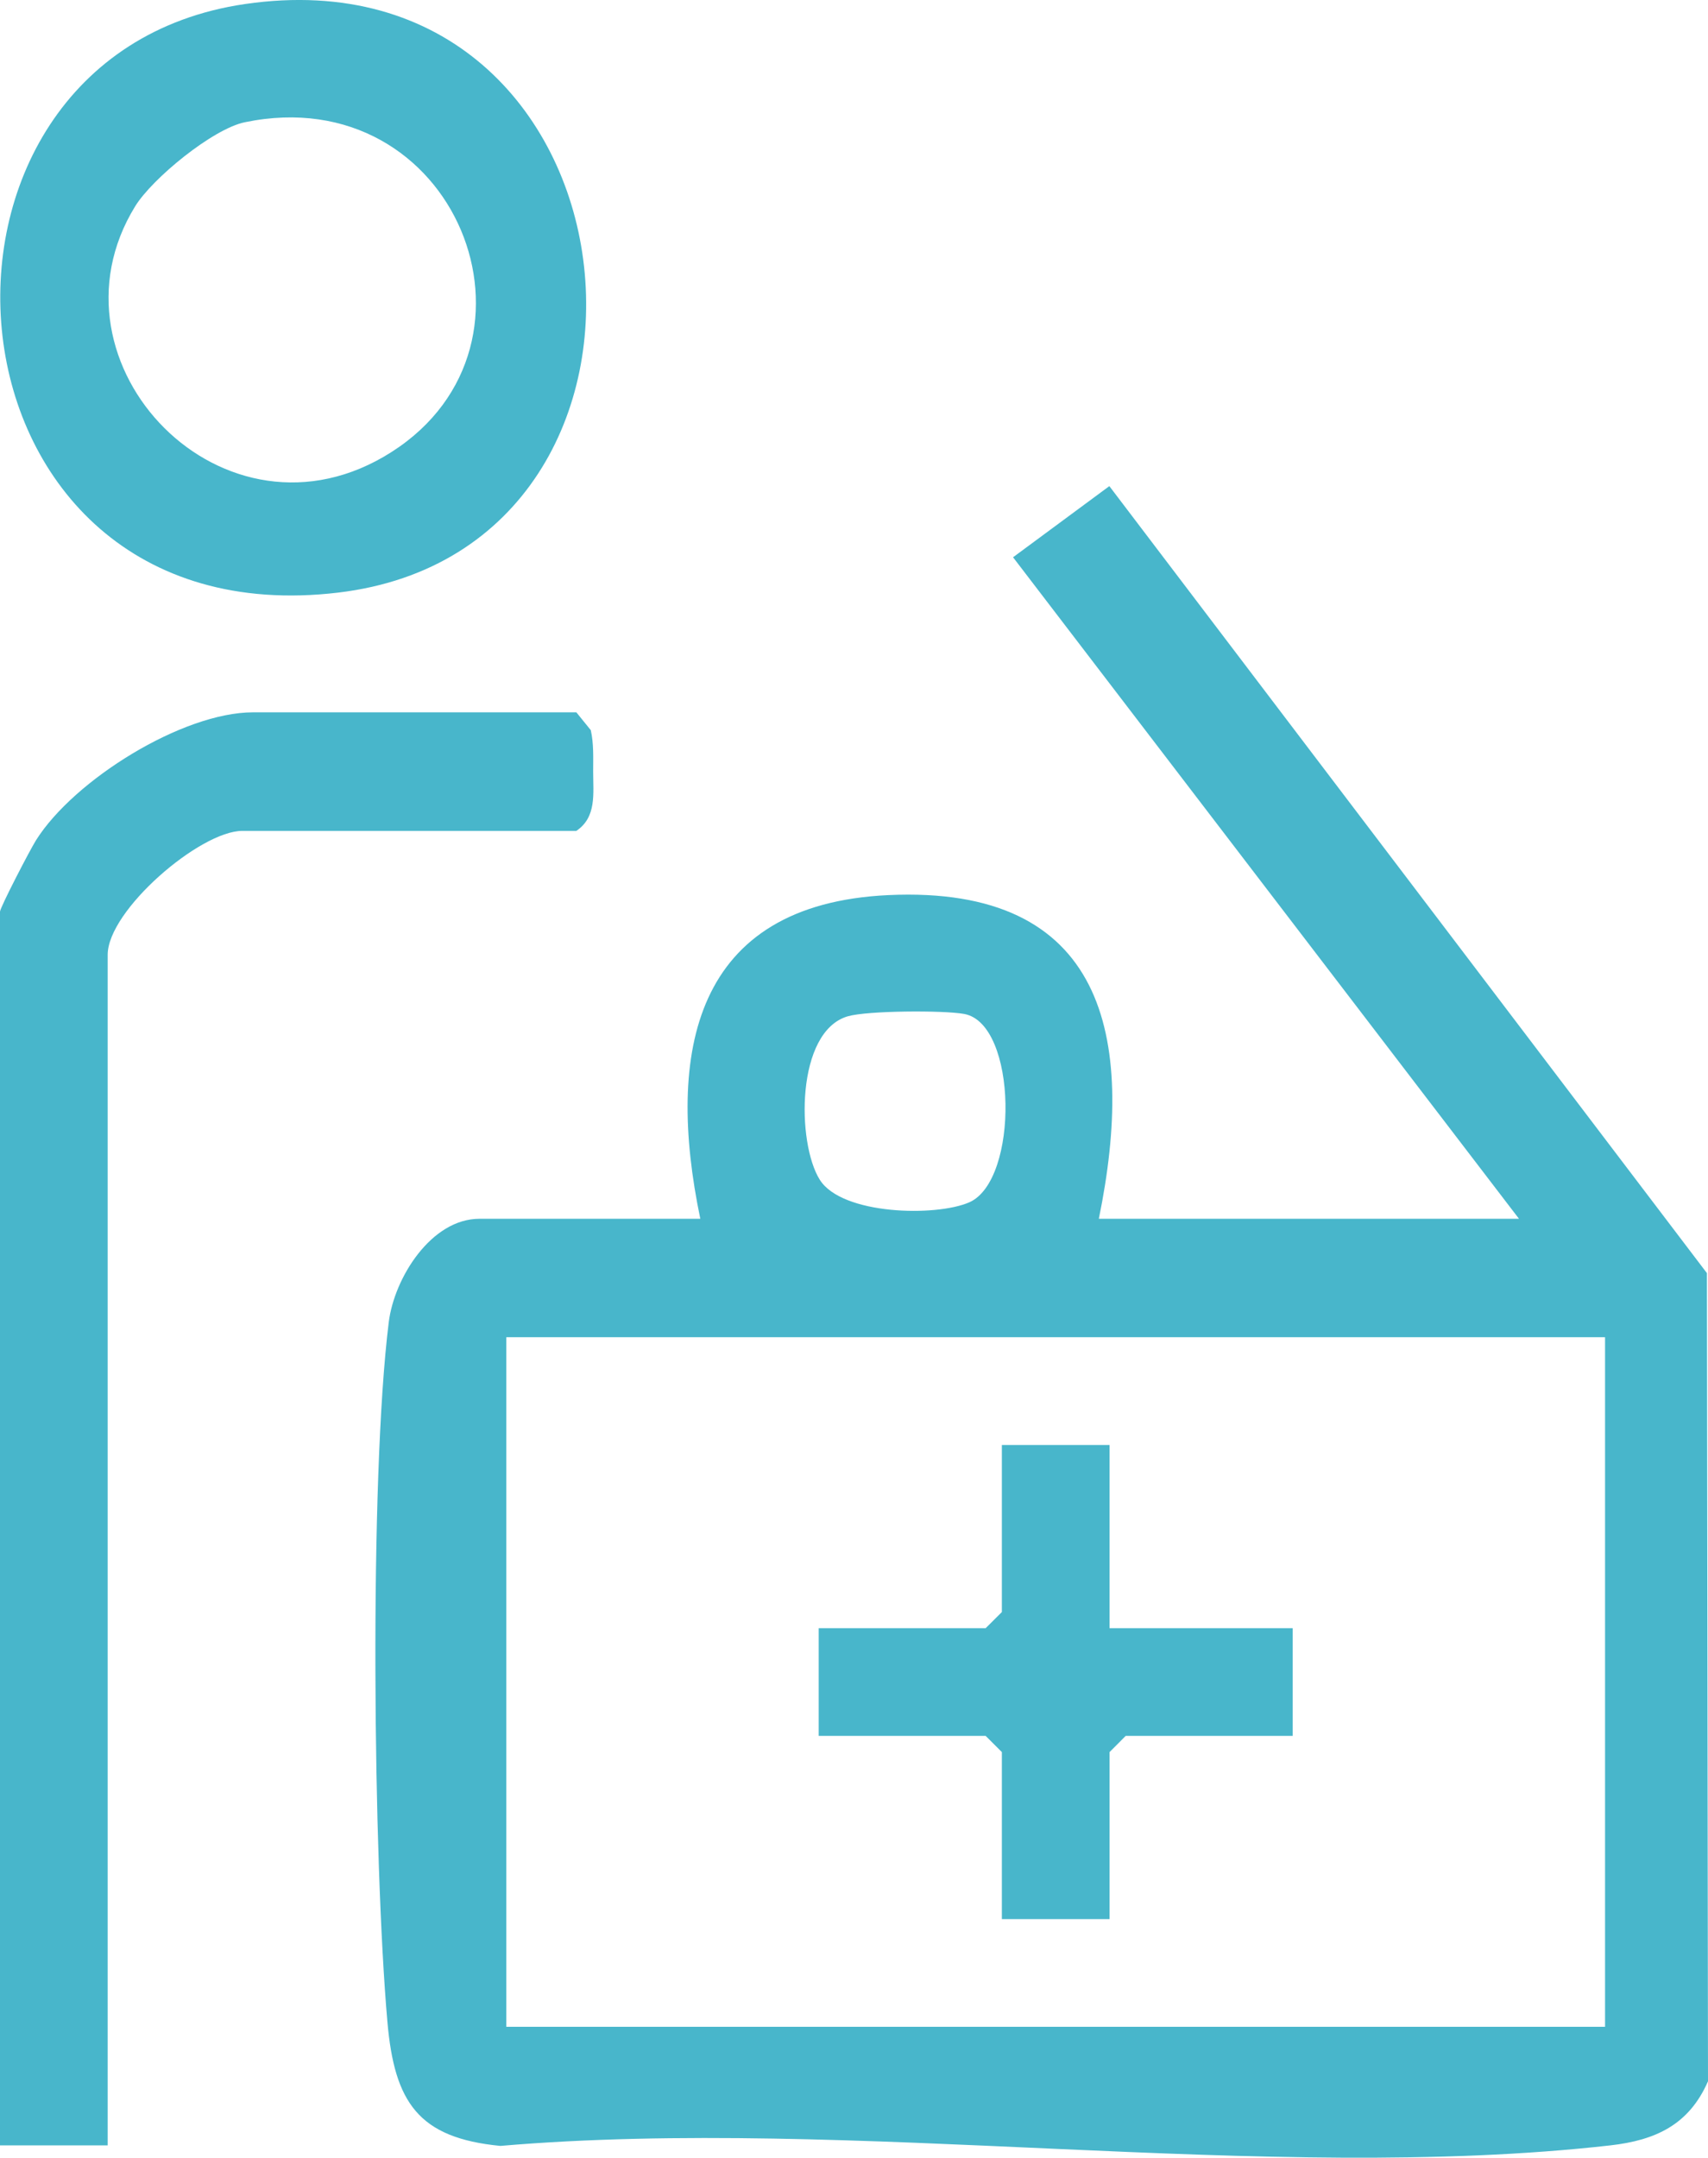
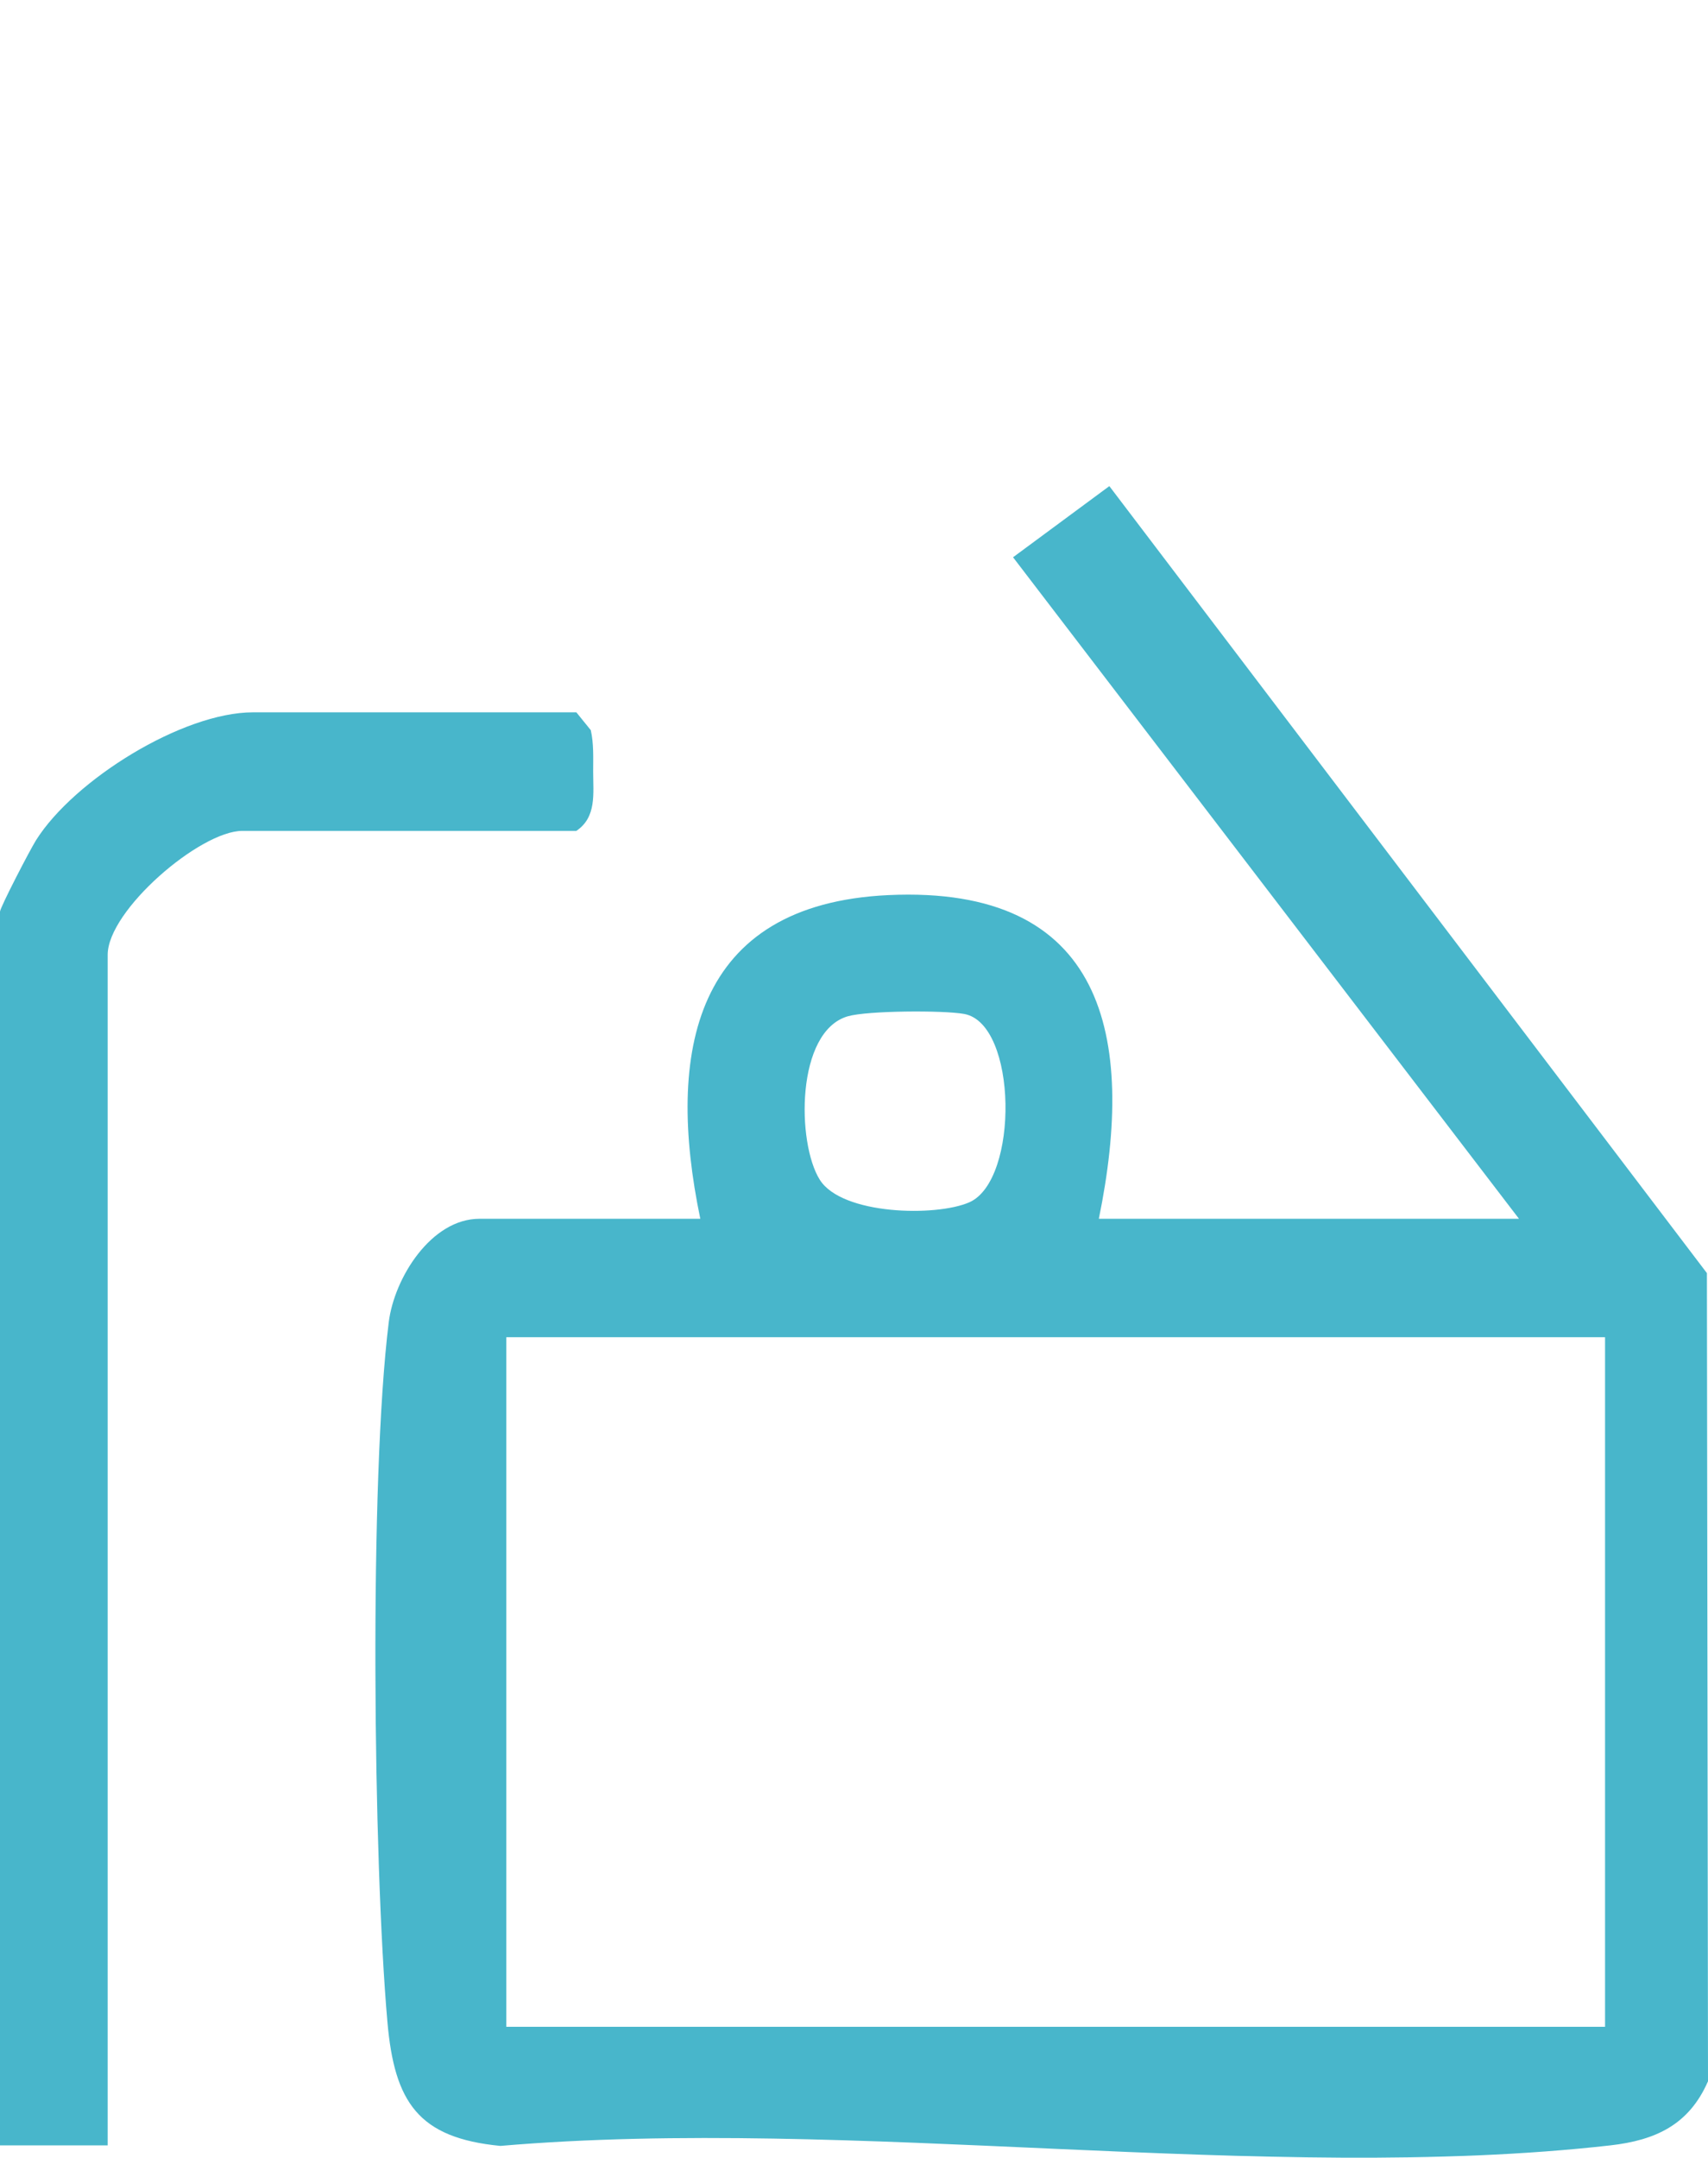
<svg xmlns="http://www.w3.org/2000/svg" id="_Шар_2" data-name="Шар 2" viewBox="0 0 251.87 318.12">
  <defs>
    <style>
      .cls-1 {
        fill: #48b6cb;
      }
    </style>
  </defs>
  <g id="_Шар_1-2" data-name="Шар 1">
    <g>
      <path class="cls-1" d="m223.99,179.68l-74.6-97.52,14.2-10.49,88.12,116.03.16,119.15c-2.8,6.41-7.72,8.69-14.38,9.45-50.73,5.75-111.85-4.36-163.7.08-12.12-1.17-15.62-6.44-16.66-18.28-2.1-23.89-2.69-80.01.2-103.18.82-6.54,6.27-15.23,13.37-15.23h32.57c-5.11-24.53-1.01-46.37,27.72-47.72,31.91-1.49,36.57,20.79,31.05,47.72h61.95Zm-98.95-29.85c-7.7,2.21-7.57,18.71-4.14,24.12,3.28,5.18,17.14,5.46,22.04,3.31,7.35-3.24,7.12-26.34-.76-27.77-3.1-.56-14.24-.49-17.14.34Zm111.66,47.32H74.66v101.67h162.03v-101.67Z" />
      <path class="cls-1" d="m15.89,316.3H0v-181.89c0-.59,4.43-9.14,5.33-10.56,5.6-8.87,21.58-18.83,32-18.83h47.66l2.13,2.63c.45,2.01.35,4.06.35,6.11,0,3.26.53,6.72-2.48,8.74h-49.25c-6.23,0-19.86,11.72-19.86,18.27v175.54Z" />
-       <path class="cls-1" d="m36.16.59c59.51-8.65,68.84,80.22,13.71,86.78C-10.65,94.56-17.04,8.32,36.16.59Zm-.05,17.43c-4.75.98-13.67,8.31-16.18,12.4-14.29,23.23,13.23,51.91,37.81,36.22,25.03-15.97,9.46-55.06-21.62-48.62Z" />
-       <polygon class="cls-1" points="163.62 213.04 163.62 240.05 190.63 240.05 190.63 255.93 166 255.93 163.62 258.32 163.62 282.94 147.74 282.94 147.74 258.32 145.35 255.93 120.73 255.93 120.73 240.05 145.35 240.05 147.74 237.67 147.74 213.04 163.62 213.04" />
    </g>
  </g>
</svg>